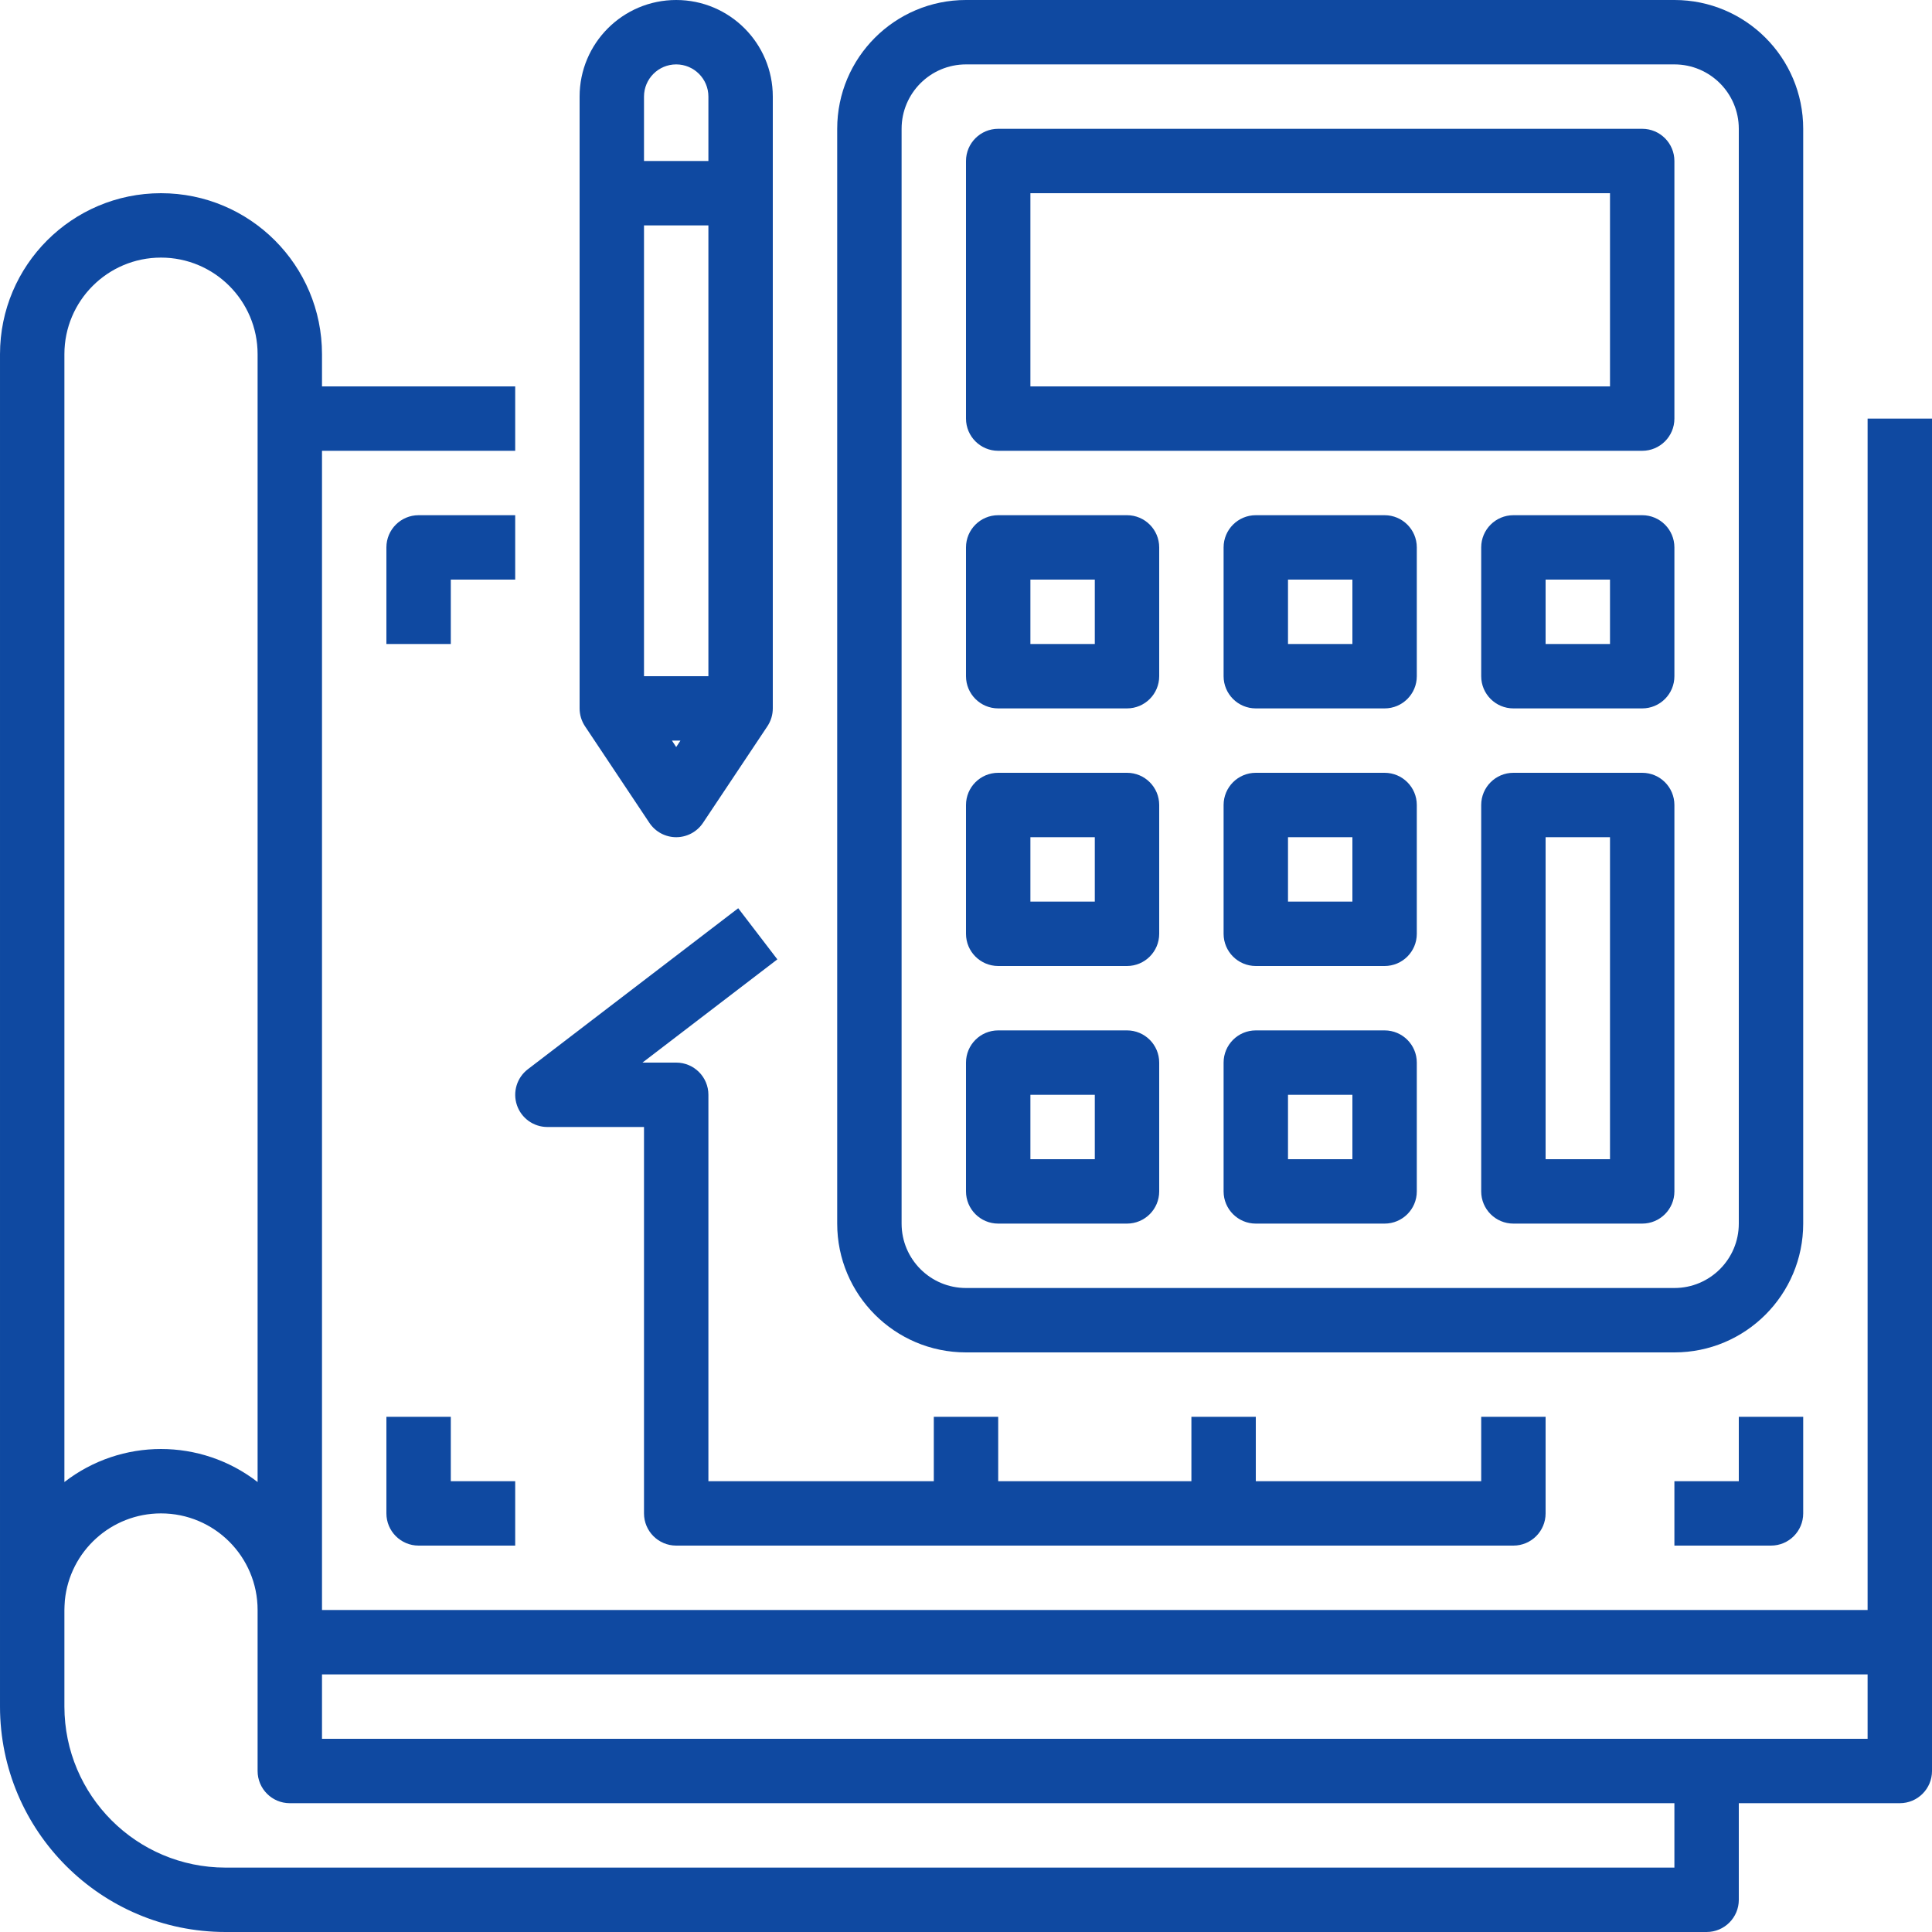
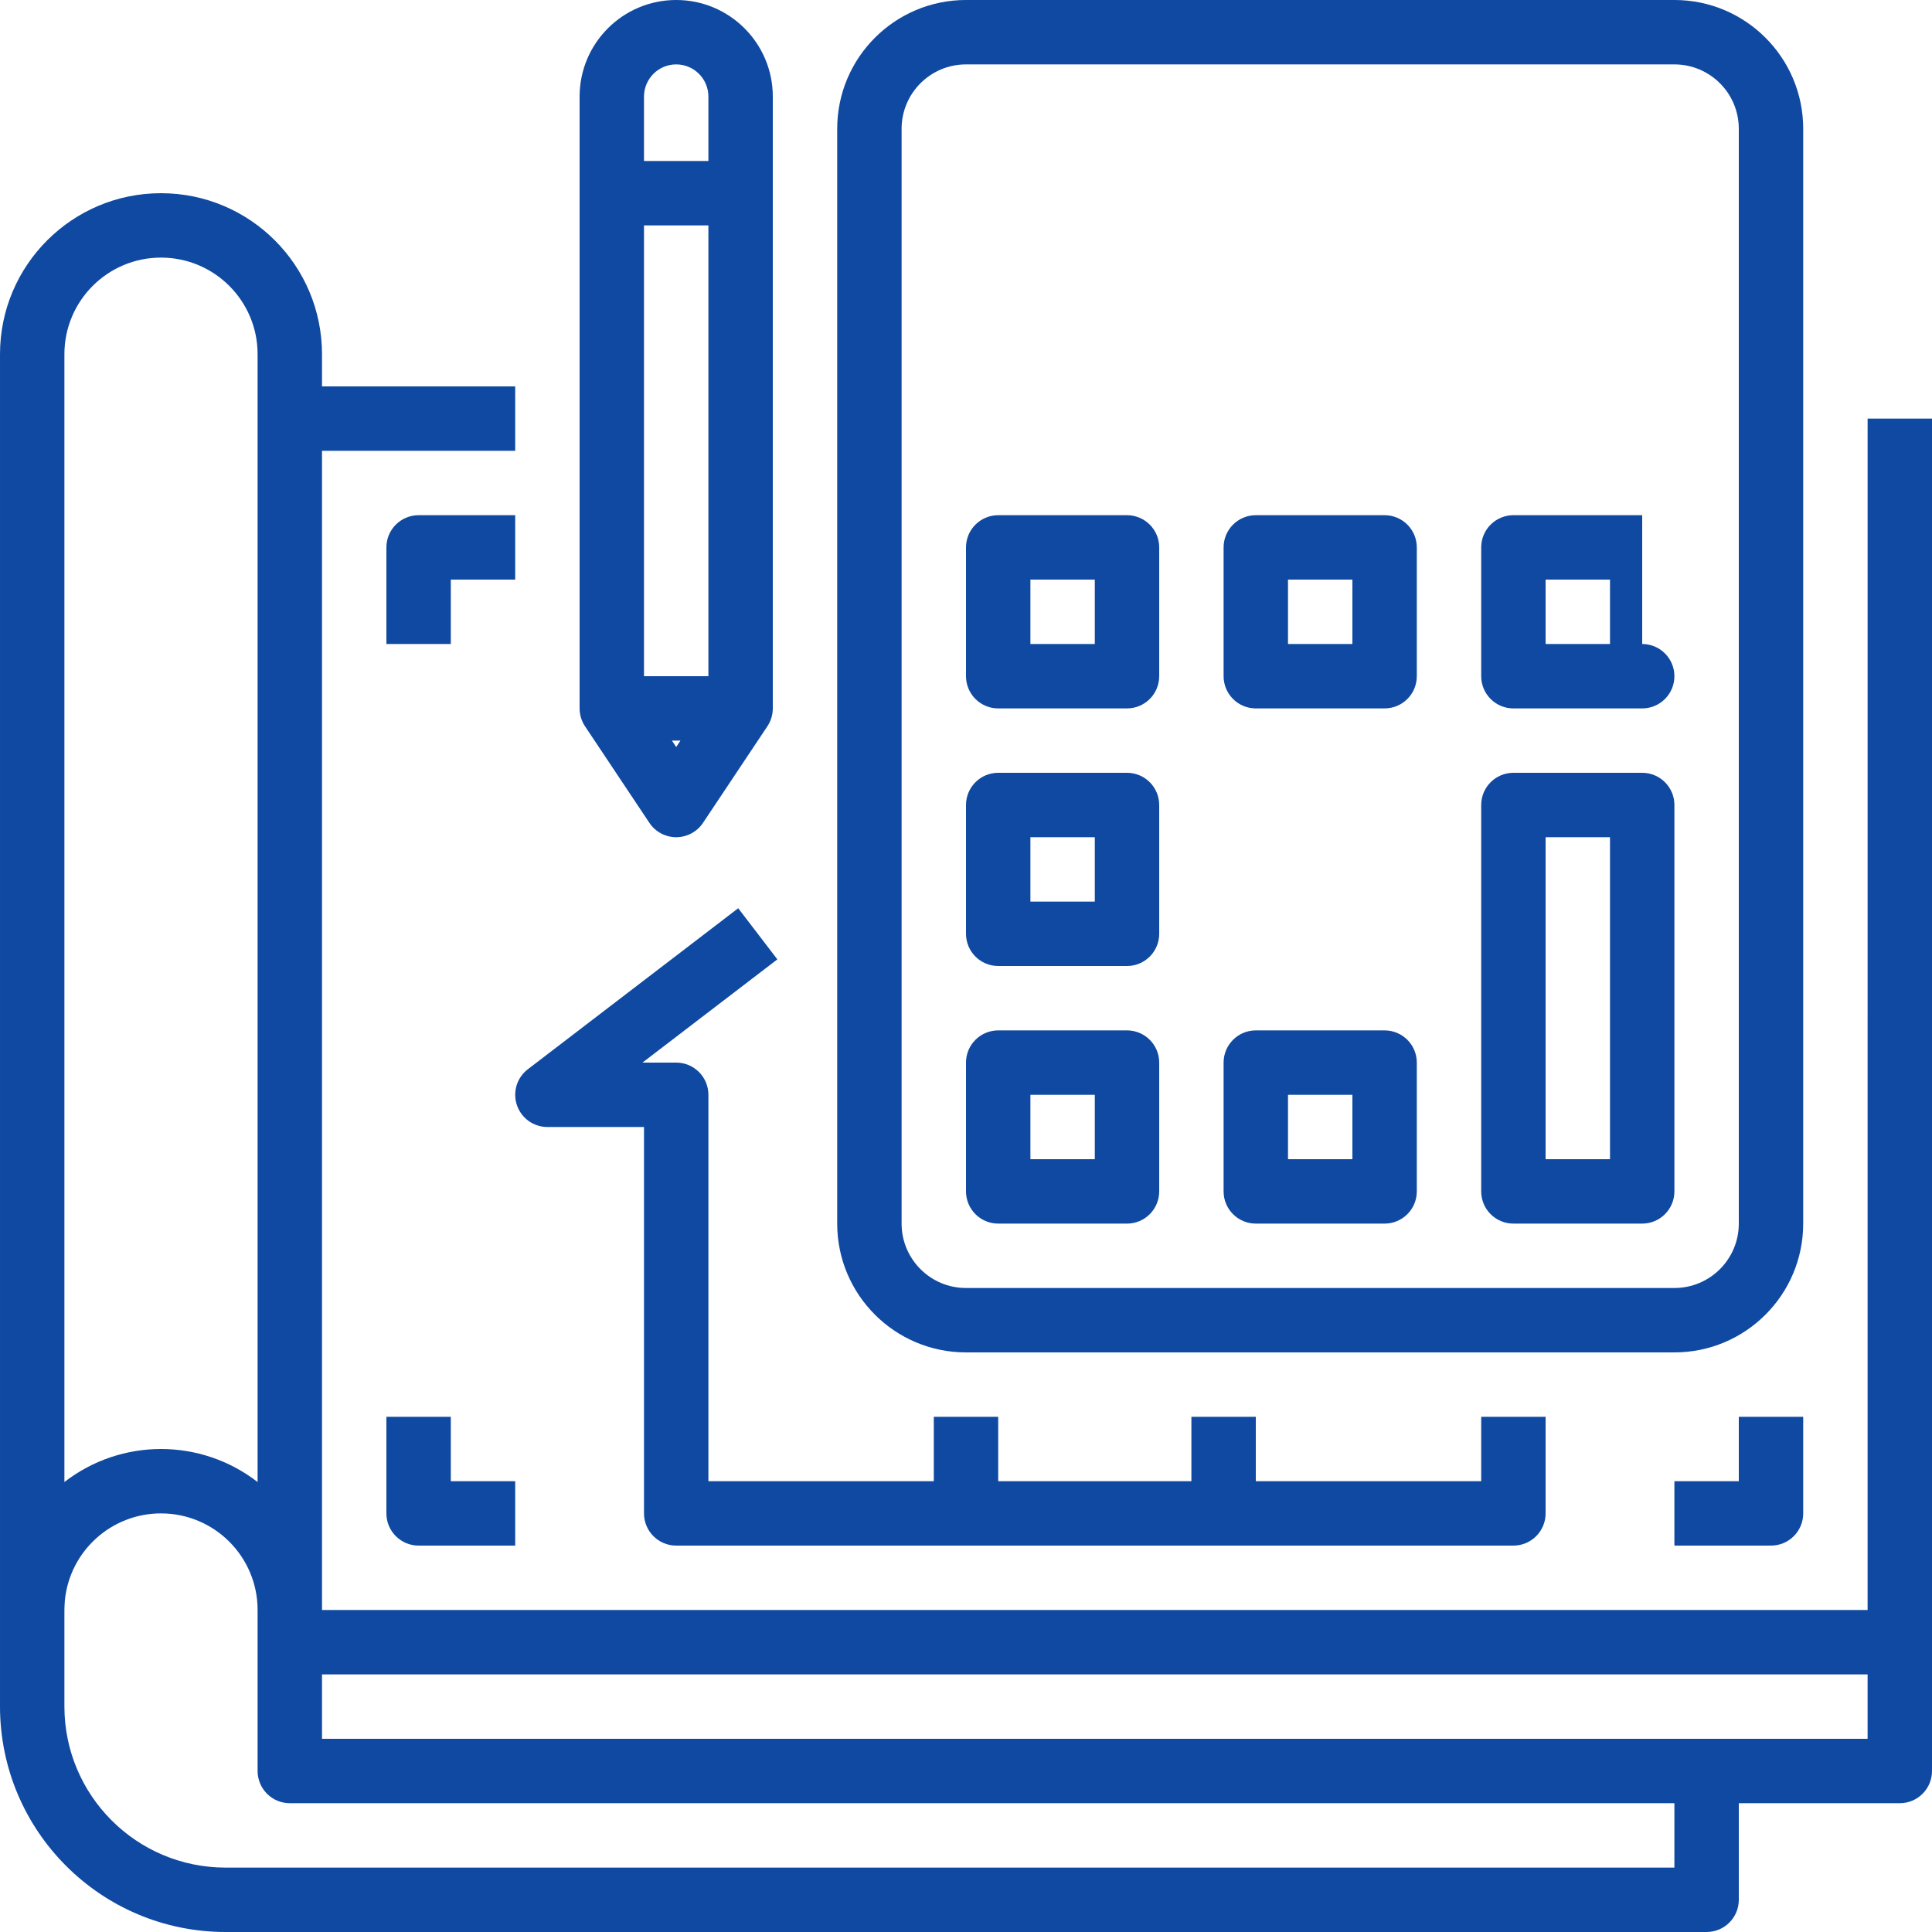
<svg xmlns="http://www.w3.org/2000/svg" height="512px" viewBox="0 0 480 480" width="512px">
  <path d="m464 400h-384v-288h48v-16h-48v-8c0-22.09-17.91-40-40-40s-40 17.91-40 40v336c.035 30.914 25.086 55.965 56 56h368c4.418 0 8-3.582 8-8v-24h40c4.418 0 8-3.582 8-8v-336h-16zm-448-312c0-13.254 10.746-24 24-24s24 10.746 24 24v280.207c-14.129-10.941-33.871-10.941-48 0zm400 376h-360c-22.082-.027-39.973-17.918-40-40v-24c0-.672.047-1.344.113-2.398 1.23-12.27 11.559-21.605 23.887-21.602 13.254 0 24 10.746 24 24v40c0 4.418 3.582 8 8 8h344zm48-32h-384v-16h384zm0 0" fill="#0F49A1" />
  <path d="m240 336h176c17.672 0 32-14.328 32-32v-272c0-17.672-14.328-32-32-32h-176c-17.672 0-32 14.328-32 32v272c0 17.672 14.328 32 32 32zm-16-304c0-8.836 7.164-16 16-16h176c8.836 0 16 7.164 16 16v272c0 8.836-7.164 16-16 16h-176c-8.836 0-16-7.164-16-16zm0 0" fill="#0F49A1" />
-   <path d="m248 112h160c4.418 0 8-3.582 8-8v-64c0-4.418-3.582-8-8-8h-160c-4.418 0-8 3.582-8 8v64c0 4.418 3.582 8 8 8zm8-64h144v48h-144zm0 0" fill="#0F49A1" />
-   <path d="m408 128h-32c-4.418 0-8 3.582-8 8v32c0 4.418 3.582 8 8 8h32c4.418 0 8-3.582 8-8v-32c0-4.418-3.582-8-8-8zm-8 32h-16v-16h16zm0 0" fill="#0F49A1" />
+   <path d="m408 128h-32c-4.418 0-8 3.582-8 8v32c0 4.418 3.582 8 8 8h32c4.418 0 8-3.582 8-8c0-4.418-3.582-8-8-8zm-8 32h-16v-16h16zm0 0" fill="#0F49A1" />
  <path d="m344 128h-32c-4.418 0-8 3.582-8 8v32c0 4.418 3.582 8 8 8h32c4.418 0 8-3.582 8-8v-32c0-4.418-3.582-8-8-8zm-8 32h-16v-16h16zm0 0" fill="#0F49A1" />
  <path d="m248 176h32c4.418 0 8-3.582 8-8v-32c0-4.418-3.582-8-8-8h-32c-4.418 0-8 3.582-8 8v32c0 4.418 3.582 8 8 8zm8-32h16v16h-16zm0 0" fill="#0F49A1" />
  <path d="m408 192h-32c-4.418 0-8 3.582-8 8v96c0 4.418 3.582 8 8 8h32c4.418 0 8-3.582 8-8v-96c0-4.418-3.582-8-8-8zm-8 96h-16v-80h16zm0 0" fill="#0F49A1" />
-   <path d="m344 192h-32c-4.418 0-8 3.582-8 8v32c0 4.418 3.582 8 8 8h32c4.418 0 8-3.582 8-8v-32c0-4.418-3.582-8-8-8zm-8 32h-16v-16h16zm0 0" fill="#0F49A1" />
  <path d="m248 240h32c4.418 0 8-3.582 8-8v-32c0-4.418-3.582-8-8-8h-32c-4.418 0-8 3.582-8 8v32c0 4.418 3.582 8 8 8zm8-32h16v16h-16zm0 0" fill="#0F49A1" />
  <path d="m344 256h-32c-4.418 0-8 3.582-8 8v32c0 4.418 3.582 8 8 8h32c4.418 0 8-3.582 8-8v-32c0-4.418-3.582-8-8-8zm-8 32h-16v-16h16zm0 0" fill="#0F49A1" />
  <path d="m248 304h32c4.418 0 8-3.582 8-8v-32c0-4.418-3.582-8-8-8h-32c-4.418 0-8 3.582-8 8v32c0 4.418 3.582 8 8 8zm8-32h16v16h-16zm0 0" fill="#0F49A1" />
  <path d="m161.344 204.441c1.484 2.223 3.98 3.559 6.656 3.559s5.172-1.336 6.656-3.559l16-24c.875-1.316 1.34-2.863 1.344-4.441v-152c0-13.254-10.746-24-24-24s-24 10.746-24 24v152c.004 1.578.469 3.125 1.344 4.441zm-1.344-36.441v-112h16v112zm6.945 16h2.109l-1.055 1.602zm1.055-168c4.418 0 8 3.582 8 8v16h-16v-16c0-4.418 3.582-8 8-8zm0 0" fill="#0F49A1" />
  <path d="m128.426 274.566c1.098 3.25 4.145 5.434 7.574 5.434h24v96c0 4.418 3.582 8 8 8h208c4.418 0 8-3.582 8-8v-24h-16v16h-56v-16h-16v16h-48v-16h-16v16h-56v-96c0-4.418-3.582-8-8-8h-8.383l33.512-25.648-9.723-12.703-52.262 40c-2.727 2.082-3.82 5.672-2.719 8.918zm0 0" fill="#0F49A1" />
  <path d="m96 376c0 4.418 3.582 8 8 8h24v-16h-16v-16h-16zm0 0" fill="#0F49A1" />
  <path d="m112 144h16v-16h-24c-4.418 0-8 3.582-8 8v24h16zm0 0" fill="#0F49A1" />
  <path d="m432 368h-16v16h24c4.418 0 8-3.582 8-8v-24h-16zm0 0" fill="#0F49A1" />
</svg>